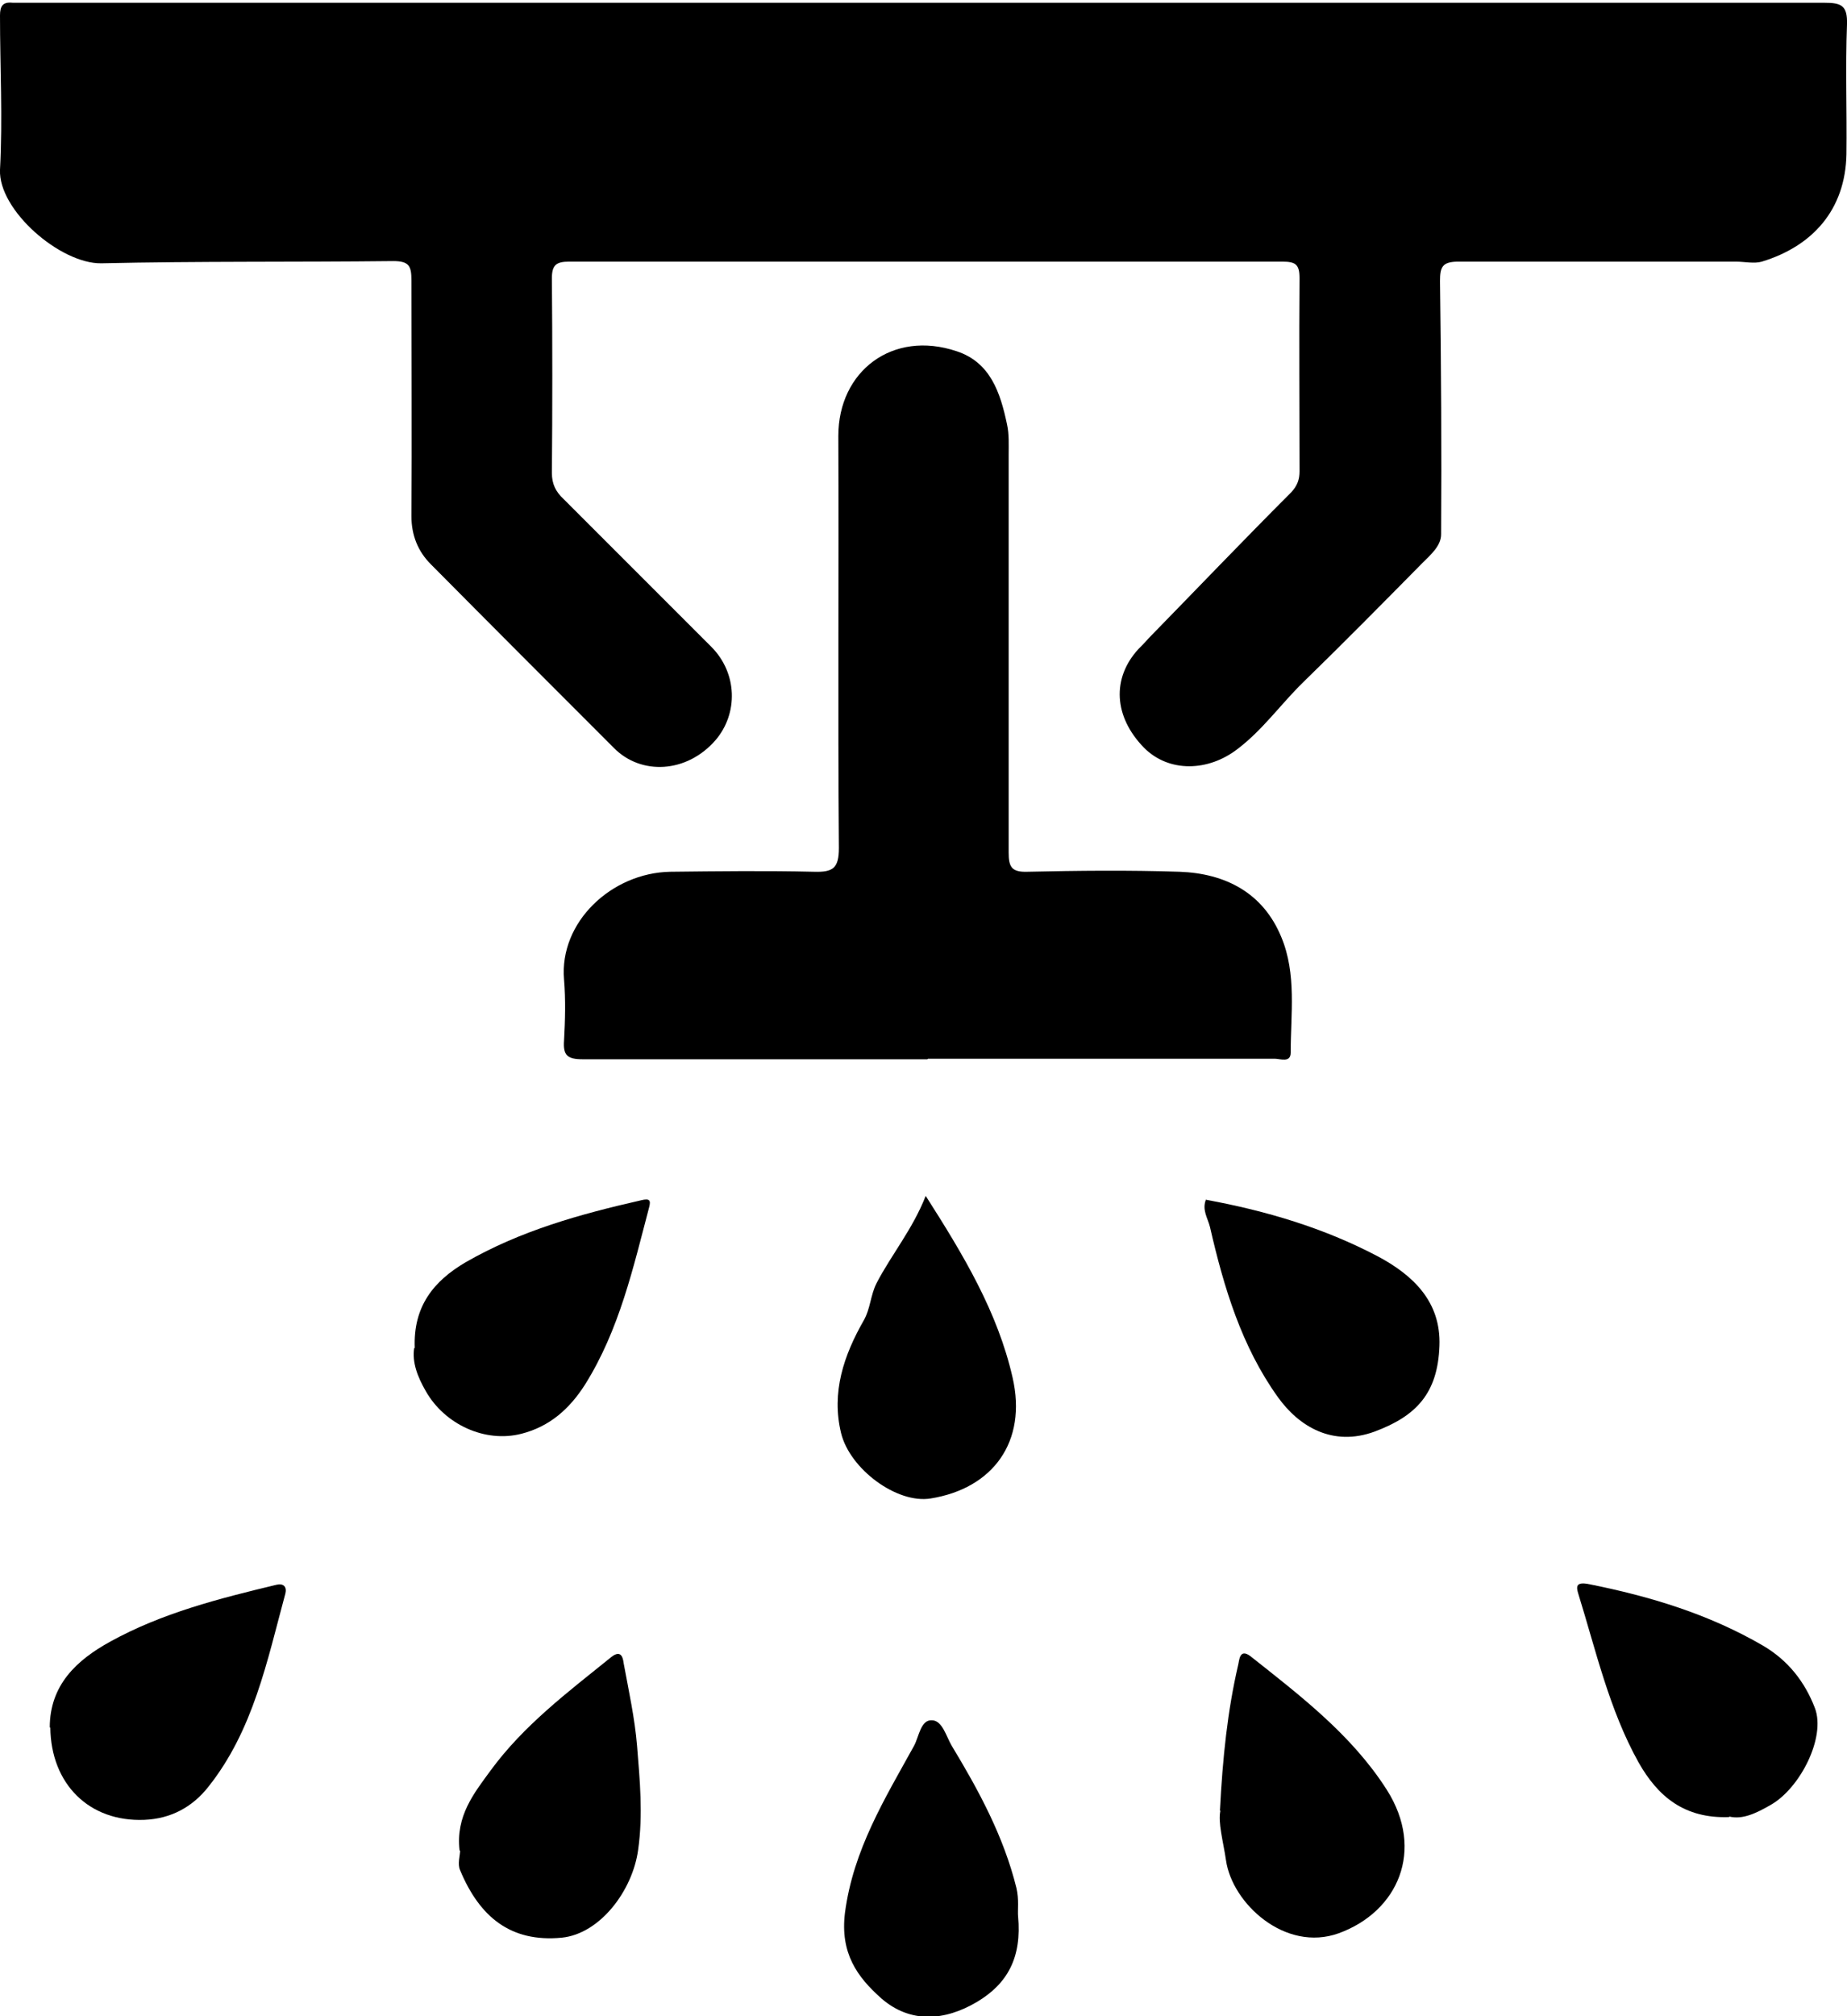
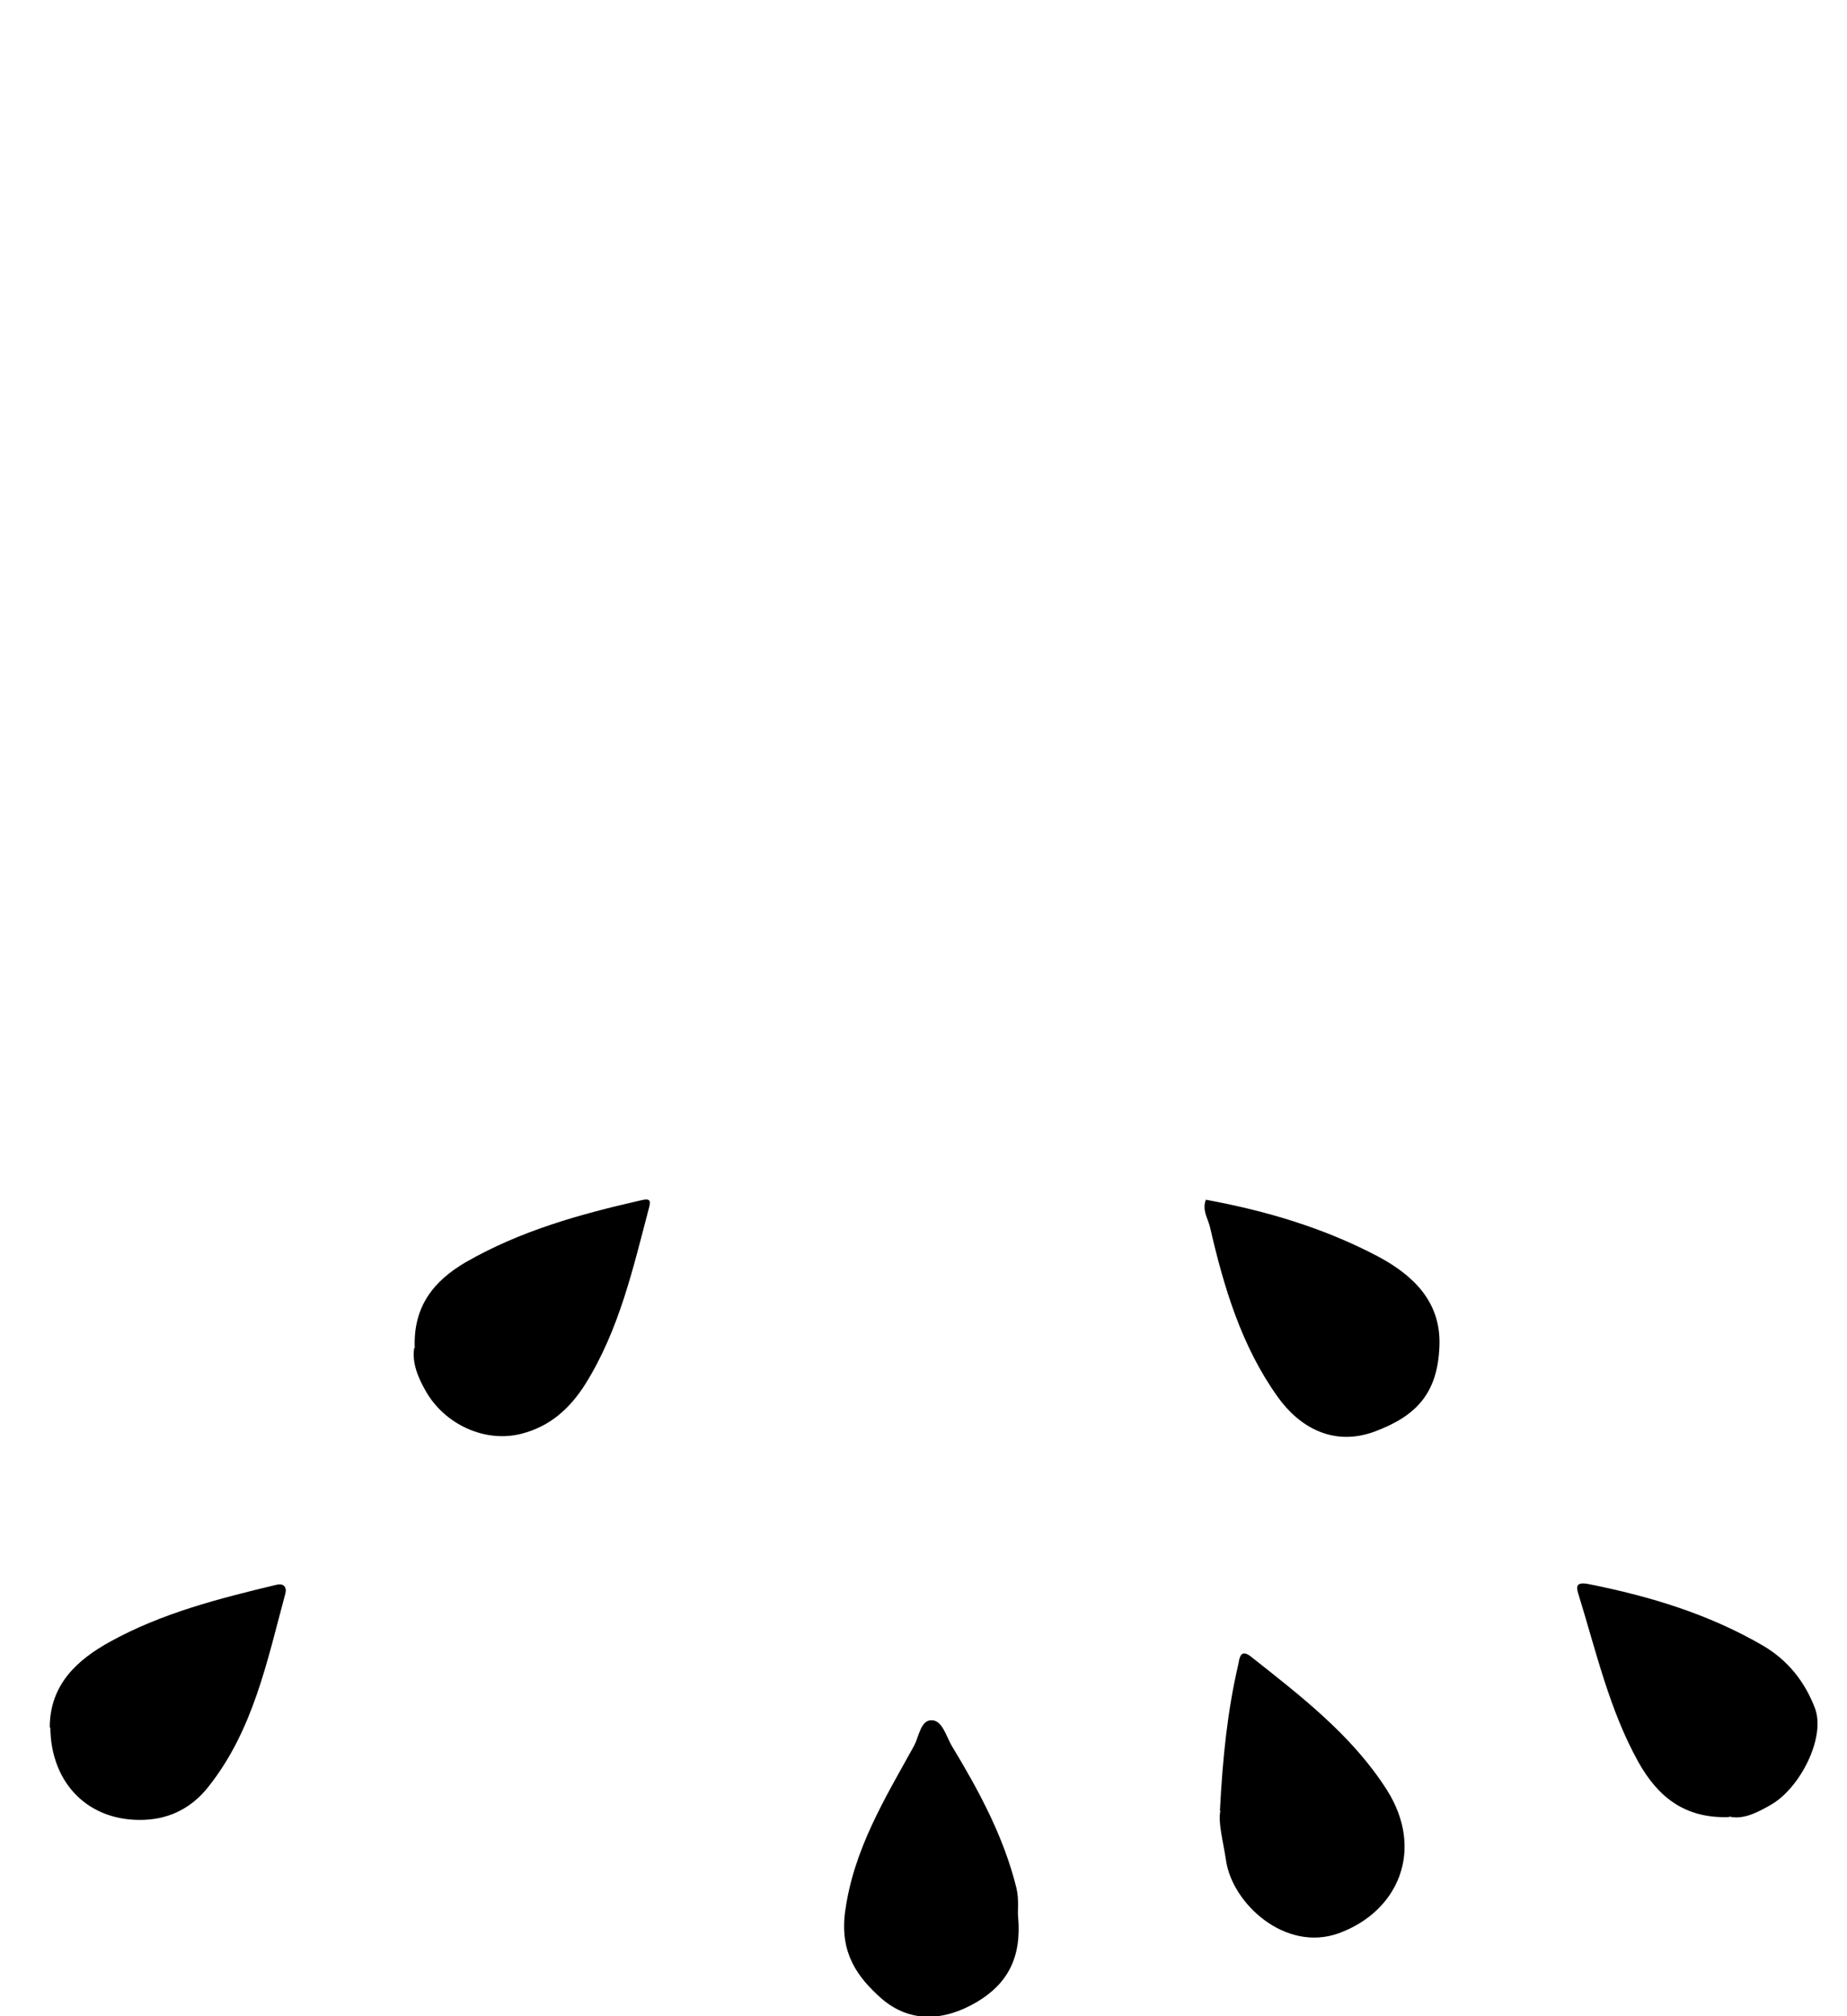
<svg xmlns="http://www.w3.org/2000/svg" viewBox="0 0 334 364.5">
  <g>
    <g id="Capa_1">
      <g>
-         <path d="M167.2.5c54.2,0,108.5,0,162.7,0,3.1,0,4.2.5,4.1,3.9-.3,7.8,0,15.7-.1,23.5-.2,10-6.1,16.6-15.3,19.4-1.4.4-3.1,0-4.7,0-16.7,0-33.5,0-50.2,0-2.9,0-3.3,1-3.3,3.5.2,15.3.3,30.6.2,45.8,0,2.1-1.9,3.7-3.4,5.2-7.1,7.2-14.3,14.5-21.5,21.5-4.1,4-7.3,8.6-11.9,12.1-5.3,4.1-12.4,4.3-16.9-.2-5.5-5.6-5.9-12.6-1-17.9.6-.6,1.2-1.2,1.8-1.9,8.6-8.8,17.1-17.7,25.8-26.4,1.1-1.2,1.5-2.3,1.5-3.8,0-11.6-.1-23.3,0-34.9,0-2.5-.7-3-3.1-3-43,0-86,0-129,0-2.3,0-3.1.6-3.1,3,.1,11.8.1,23.5,0,35.2,0,2,.7,3.4,2.1,4.7,8.9,8.9,17.8,17.8,26.7,26.7,4.8,4.8,4.9,12.1.8,16.9-5.2,6-13.5,6.4-18.4,1.4-11.1-11.1-22.1-22.1-33.1-33.2-2.3-2.3-3.5-5.2-3.5-8.7.1-14.2,0-28.4,0-42.6,0-2.6-.4-3.5-3.3-3.5-17.6.2-35.2,0-52.8.4C10.9,47.7-.3,38,0,30.7c.5-9.3,0-18.6,0-27.9C0,1.1.5.3,2.3.5c.8,0,1.7,0,2.6,0h162.3,0Z" />
-         <path d="M167.7,191.5c-20.8,0-41.5,0-62.3,0-2.8,0-3.6-.7-3.4-3.4.2-3.6.3-7.4,0-11-.9-10.4,8.6-19.3,19.2-19.5,8.7-.1,17.3-.2,26,0,3.4.1,4.5-.6,4.5-4.3-.2-24.8,0-49.7-.1-74.5,0-11.7,9.8-19.2,21.4-15.3,6.1,2,7.9,7.5,9.1,13.2.4,1.8.3,3.6.3,5.5,0,24,0,48,0,71.9,0,2.6.5,3.6,3.4,3.5,9.1-.2,18.3-.3,27.5,0,8.3.3,15.1,3.8,18.4,11.8,2.8,6.7,1.7,13.9,1.7,20.9,0,1.9-1.9,1.1-2.9,1.1-10.6,0-21.2,0-31.9,0h-30.8,0Z" />
        <path d="M220.6,327.4c.5-9.8,1.4-18.2,3.3-26.4.2-.7.2-3.1,2.2-1.6,9.1,7.2,18.4,14.3,24.7,24.2,6.9,10.9,2,22-8.7,25.9-9.7,3.5-19.3-5.4-20.4-13.2-.5-3.4-1.5-6.9-1-9h0Z" />
        <path d="M184.1,346.4c.7,7.5-1.9,12.2-7.4,15.5-5.9,3.5-12.1,3.9-17.3-.6-4.4-3.9-7.5-8.2-6.6-15.5,1.5-11.4,7.2-20.6,12.5-30.2.9-1.7,1.2-4.7,3.2-4.6,1.9,0,2.6,2.9,3.6,4.6,4.9,8.1,9.4,16.4,11.7,25.7.5,2.1.2,4.1.3,5.1Z" />
        <path d="M9,312.3c0-7.7,4.9-12.2,10.9-15.5,9.4-5.2,19.7-7.8,30.1-10.3,1.3-.3,1.9.4,1.6,1.6-3.3,12.2-5.8,24.7-13.9,34.9-2.9,3.7-6.8,5.8-11.6,6-10,.4-16.9-6.5-17-16.7h0Z" />
        <path d="M312.7,328.5c-8.1.3-12.9-3.7-16.4-9.9-5.3-9.5-7.7-20.2-10.9-30.5-.4-1.3-.4-2.2,2-1.7,11,2.2,21.6,5.4,31.4,11.1,4.6,2.7,7.6,6.6,9.4,11.3,2,5.3-2.7,14.5-8,17.5-2.6,1.5-5.1,2.7-7.5,2.1h0Z" />
        <path d="M218.1,216.9c10.9,2,21.3,5.1,31,10.2,6.4,3.4,11.5,8.2,11.2,16.2-.3,8.6-4.2,12.7-11.7,15.5-7.6,2.8-13.7-.9-17.5-6.2-6.6-9.2-9.8-19.9-12.3-30.8-.4-1.6-1.5-3.1-.7-5h0Z" />
-         <path d="M83.1,334.5c-.7-6.2,2.6-10.3,5.6-14.4,6-8.2,14-14.2,21.8-20.5,2.1-1.7,2.2.7,2.3,1.2.9,4.9,2,9.9,2.4,14.8.5,6.2,1.1,12.4.2,18.8-1,7.4-6.9,15.2-13.8,15.9-9.3.9-14.9-3.8-18.4-12.2-.5-1.1,0-2.7,0-3.5h0Z" />
        <path d="M75,243.7c-.3-7.5,3.4-12.1,9.2-15.5,9.9-5.7,20.7-8.7,31.7-11.2,1.6-.4,1.8,0,1.5,1.2-2.9,11-5.4,22.2-11.6,32.1-2.8,4.4-6.4,7.6-11.5,8.9-6.6,1.7-13.9-1.7-17.3-7.7-1.5-2.6-2.5-5.2-2.1-7.8h0Z" />
-         <path d="M167.4,216.2c6.9,10.8,13,21,15.7,32.8,2.7,11.7-3.6,20.1-14.8,21.9-6.1,1-14.6-5.3-16.2-11.8-1.8-7.4.5-14.1,4.1-20.4,1.2-2.1,1.2-4.5,2.3-6.7,2.7-5.2,6.5-9.7,8.9-15.8h0Z" />
      </g>
    </g>
  </g>
</svg>